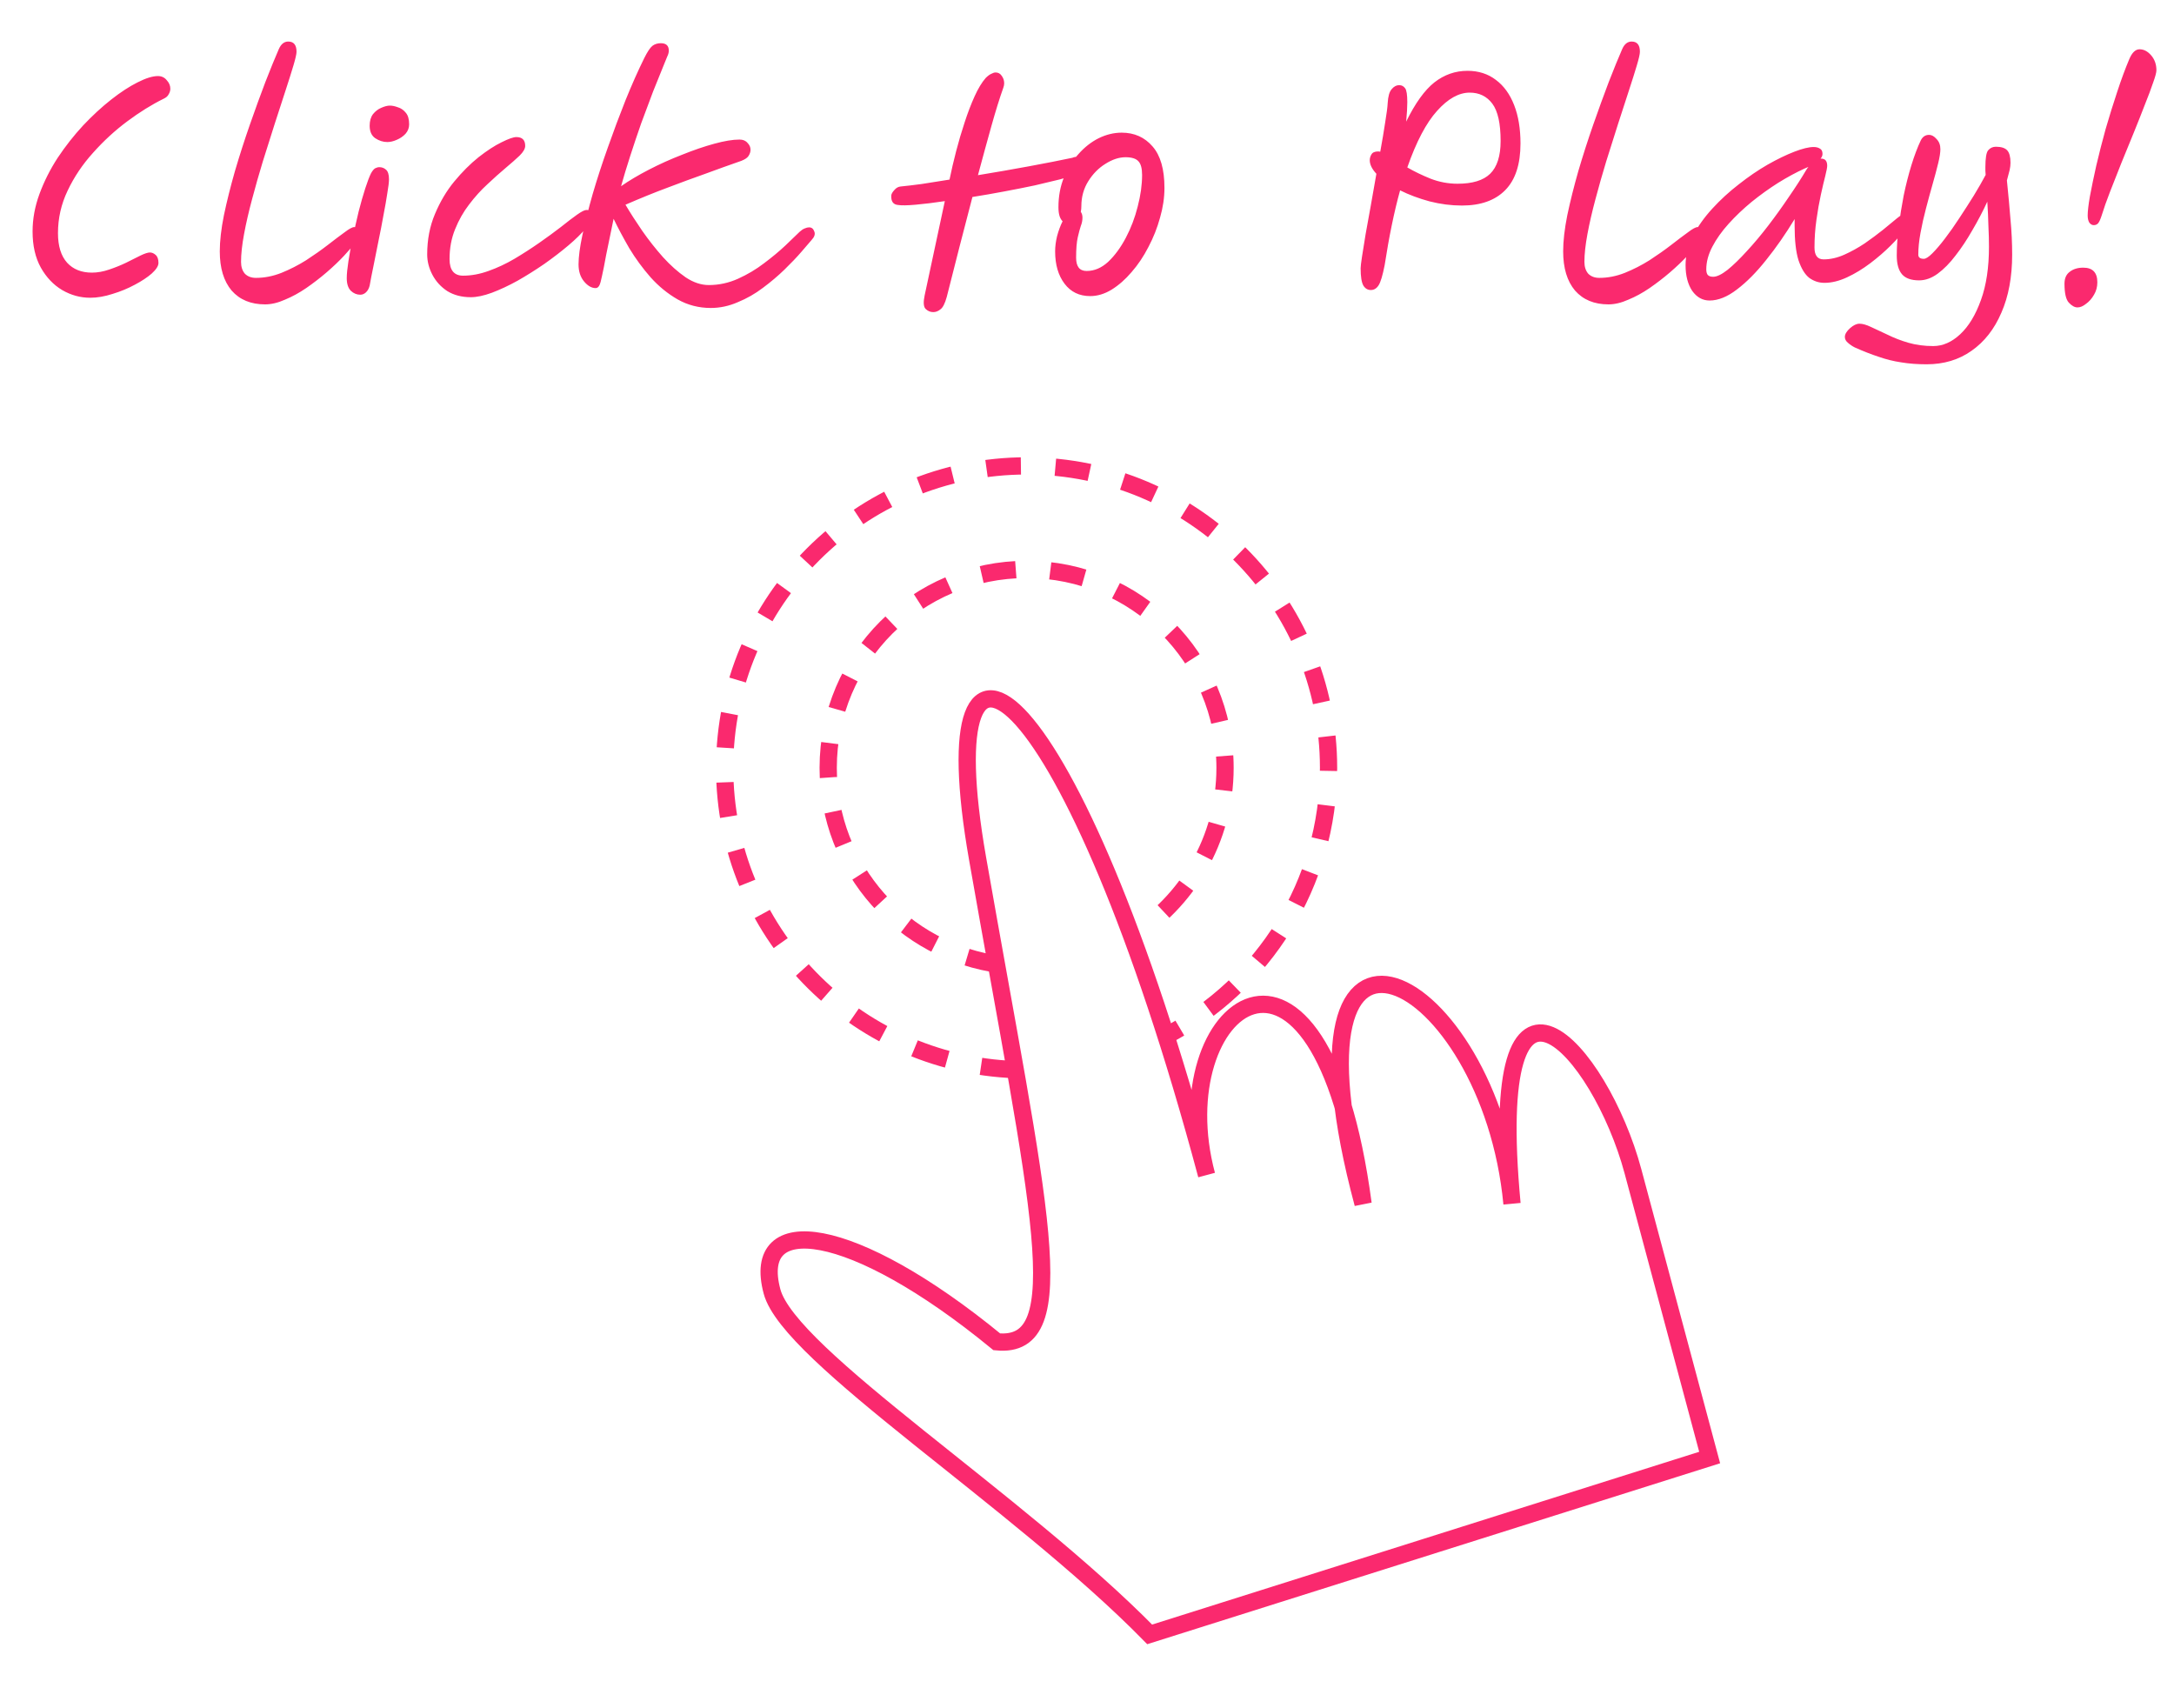
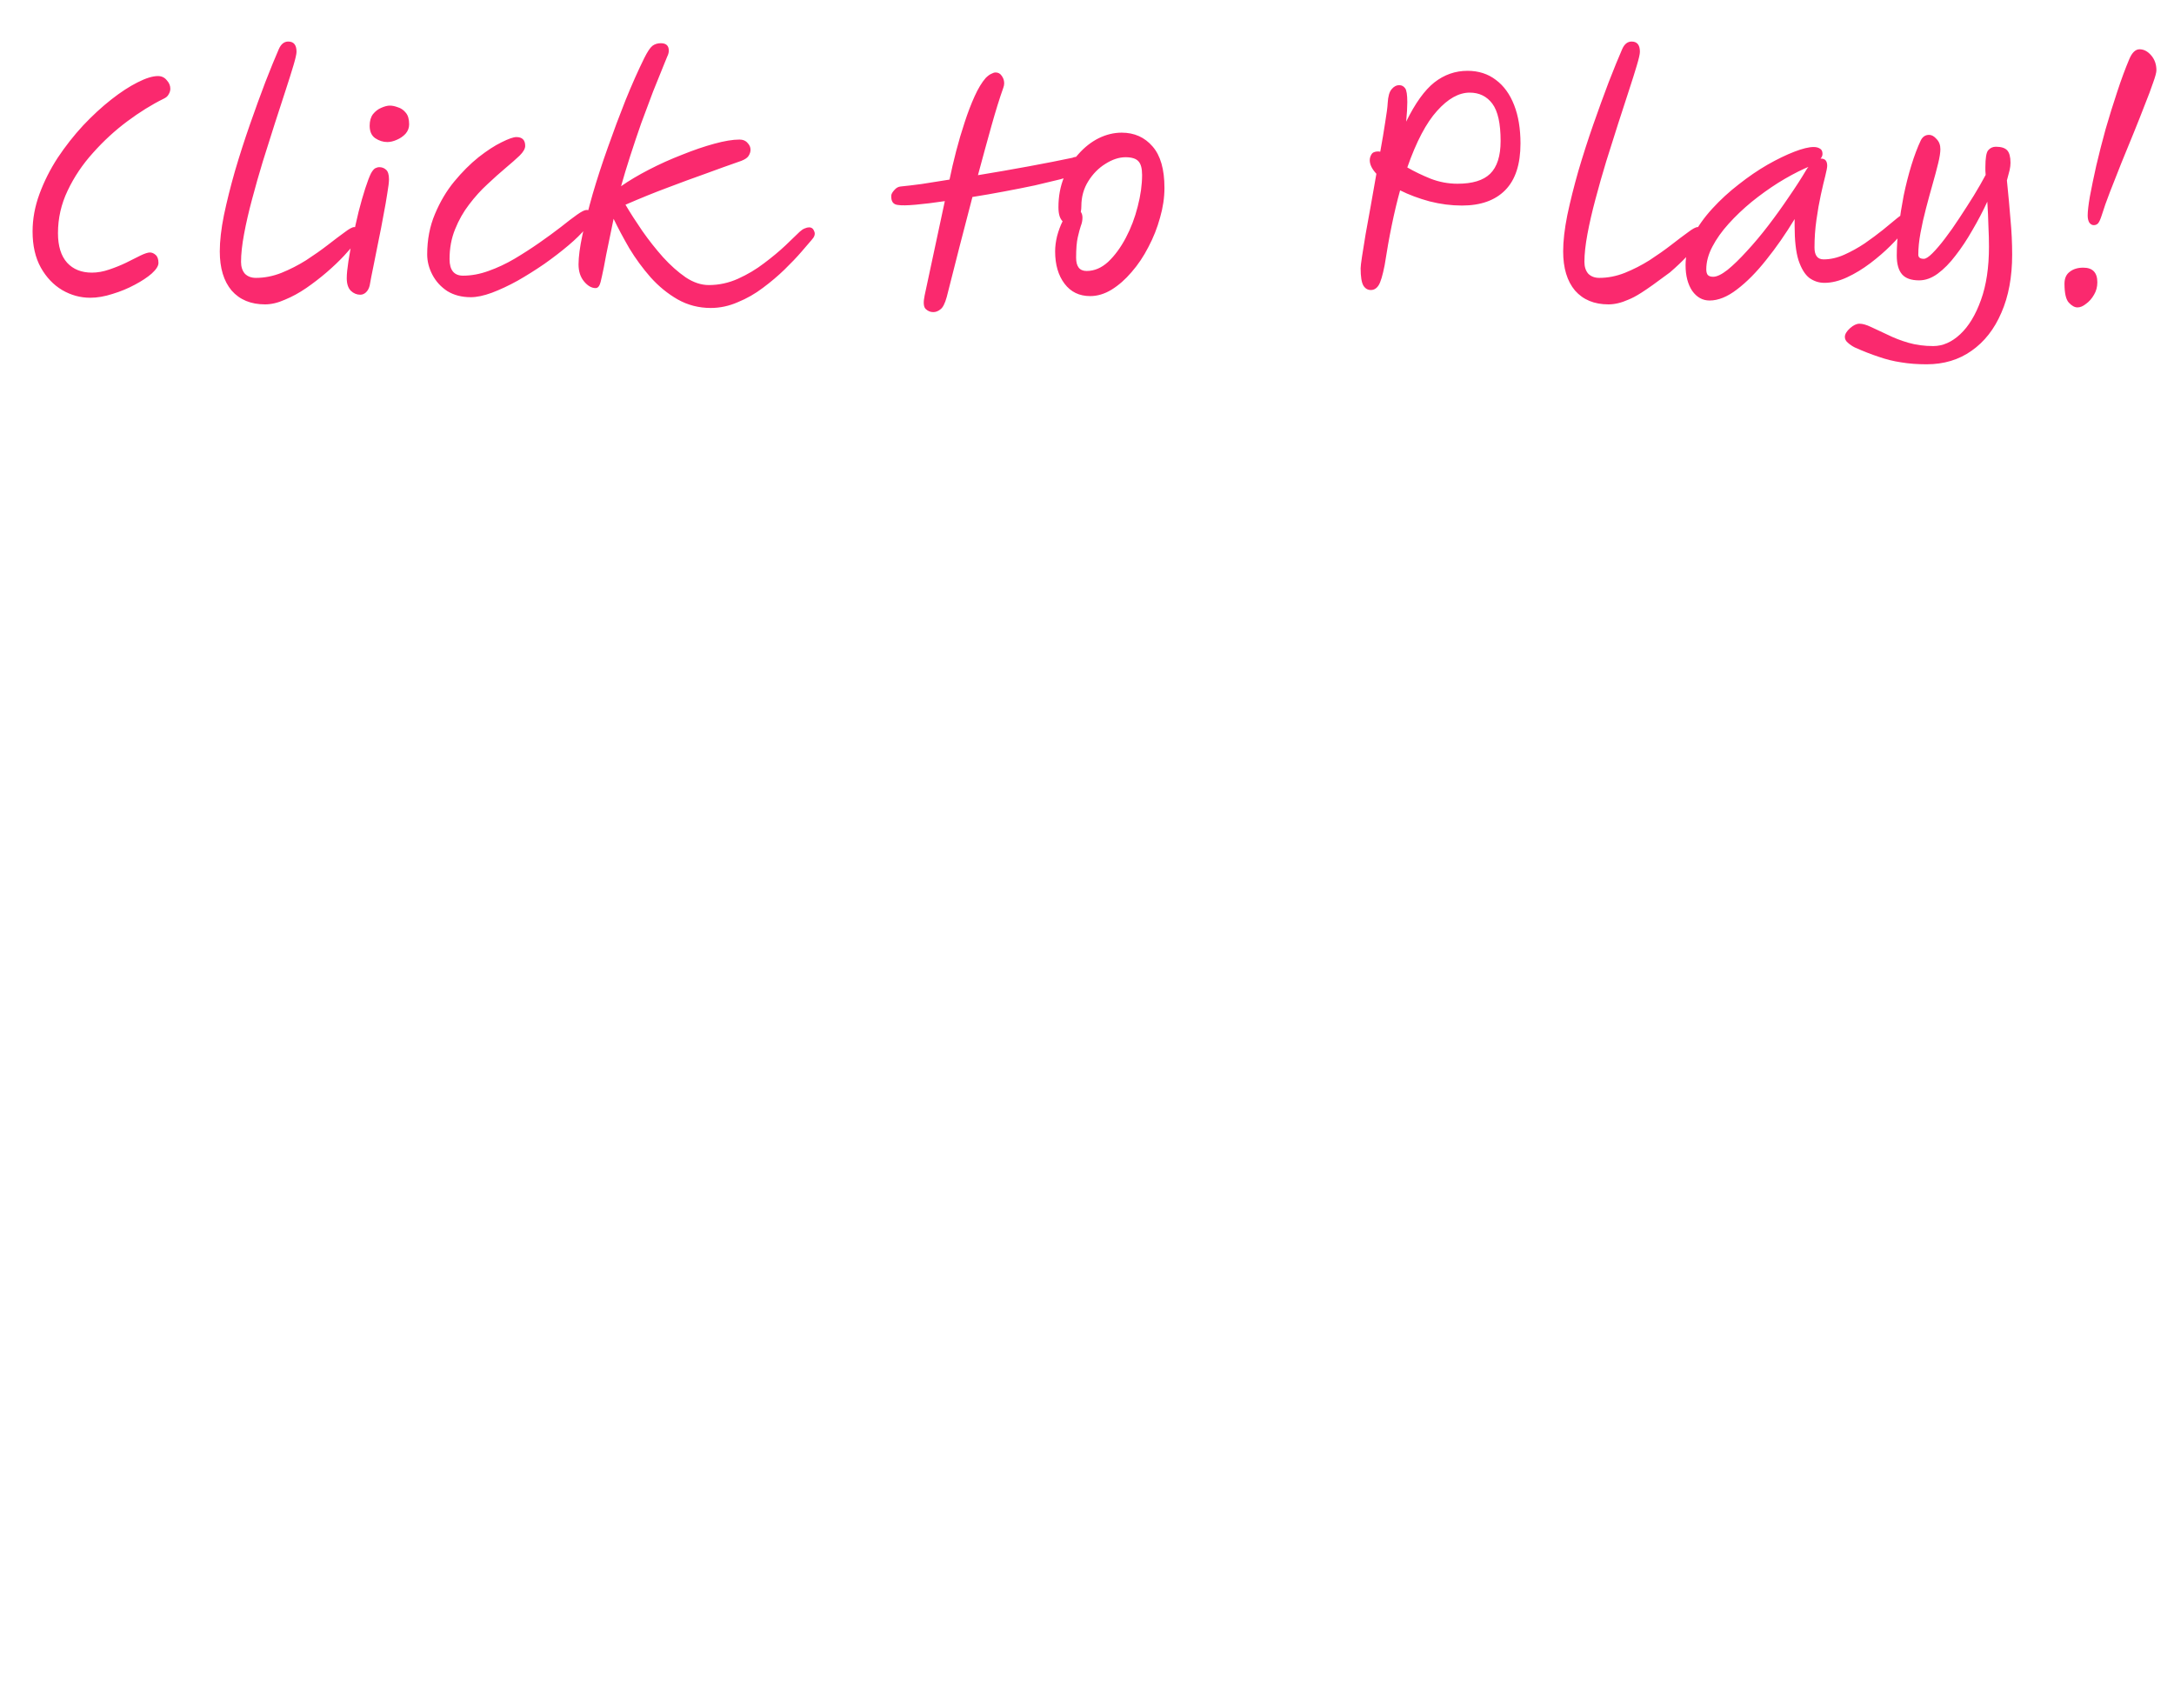
<svg xmlns="http://www.w3.org/2000/svg" width="126" height="99" viewBox="0 0 126 99" fill="none">
-   <path d="M58 55.903C52.358 55.168 48 50.343 48 44.5C48 38.149 53.149 33 59.5 33C65.851 33 71 38.149 71 44.5C71 48.653 68.799 52.291 65.5 54.313" stroke="#FA296E" stroke-dasharray="2 2" />
-   <path d="M58.846 61.988C49.484 61.644 42 53.946 42 44.5C42 34.835 49.835 27 59.5 27C69.165 27 77 34.835 77 44.5C77 51.23 73.201 57.072 67.632 60" stroke="#FA296E" stroke-dasharray="2 2" />
-   <path d="M8.688 14.632C8.805 14.632 8.917 14.68 9.024 14.776C9.131 14.872 9.184 15.027 9.184 15.24C9.184 15.411 9.056 15.613 8.8 15.848C8.544 16.072 8.213 16.291 7.808 16.504C7.413 16.717 6.987 16.893 6.528 17.032C6.069 17.181 5.637 17.256 5.232 17.256C4.656 17.256 4.112 17.107 3.6 16.808C3.099 16.509 2.688 16.077 2.368 15.512C2.048 14.936 1.888 14.237 1.888 13.416C1.888 12.691 2.021 11.965 2.288 11.24C2.555 10.515 2.907 9.816 3.344 9.144C3.792 8.472 4.283 7.848 4.816 7.272C5.36 6.696 5.904 6.195 6.448 5.768C6.992 5.341 7.499 5.011 7.968 4.776C8.448 4.531 8.843 4.408 9.152 4.408C9.365 4.408 9.536 4.488 9.664 4.648C9.803 4.797 9.872 4.963 9.872 5.144C9.872 5.251 9.84 5.357 9.776 5.464C9.723 5.571 9.627 5.656 9.488 5.72C8.795 6.061 8.091 6.499 7.376 7.032C6.661 7.565 6 8.173 5.392 8.856C4.784 9.528 4.293 10.259 3.92 11.048C3.547 11.827 3.36 12.648 3.36 13.512C3.36 14.259 3.536 14.829 3.888 15.224C4.24 15.608 4.72 15.8 5.328 15.8C5.648 15.8 5.979 15.741 6.32 15.624C6.672 15.507 7.003 15.373 7.312 15.224C7.632 15.064 7.909 14.925 8.144 14.808C8.389 14.691 8.571 14.632 8.688 14.632ZM15.362 17.64C14.541 17.64 13.895 17.373 13.426 16.84C12.967 16.296 12.738 15.539 12.738 14.568C12.738 13.971 12.818 13.272 12.978 12.472C13.149 11.661 13.362 10.808 13.618 9.912C13.885 9.005 14.173 8.109 14.482 7.224C14.791 6.339 15.09 5.517 15.378 4.76C15.677 3.992 15.938 3.352 16.162 2.84C16.29 2.552 16.471 2.408 16.706 2.408C17.026 2.408 17.186 2.605 17.186 3C17.186 3.128 17.127 3.389 17.01 3.784C16.893 4.179 16.738 4.669 16.546 5.256C16.354 5.832 16.146 6.472 15.922 7.176C15.698 7.88 15.469 8.605 15.234 9.352C15.01 10.088 14.802 10.819 14.61 11.544C14.418 12.259 14.263 12.931 14.146 13.56C14.029 14.189 13.97 14.728 13.97 15.176C13.97 15.464 14.045 15.693 14.194 15.864C14.354 16.024 14.567 16.104 14.834 16.104C15.325 16.104 15.815 16.008 16.306 15.816C16.807 15.613 17.287 15.368 17.746 15.08C18.205 14.781 18.621 14.488 18.994 14.2C19.378 13.901 19.703 13.656 19.97 13.464C20.237 13.261 20.423 13.16 20.53 13.16C20.765 13.16 20.882 13.288 20.882 13.544C20.882 13.629 20.797 13.789 20.626 14.024C20.455 14.248 20.226 14.515 19.938 14.824C19.65 15.133 19.314 15.453 18.93 15.784C18.557 16.104 18.162 16.408 17.746 16.696C17.341 16.973 16.93 17.197 16.514 17.368C16.109 17.549 15.725 17.64 15.362 17.64ZM20.881 17.08C20.678 17.08 20.497 17.005 20.337 16.856C20.177 16.696 20.097 16.451 20.097 16.12C20.097 15.885 20.129 15.56 20.193 15.144C20.257 14.717 20.342 14.253 20.449 13.752C20.555 13.251 20.668 12.755 20.785 12.264C20.913 11.763 21.041 11.315 21.169 10.92C21.297 10.525 21.409 10.232 21.505 10.04C21.59 9.891 21.67 9.795 21.745 9.752C21.83 9.709 21.91 9.688 21.985 9.688C22.134 9.688 22.262 9.736 22.369 9.832C22.486 9.928 22.545 10.115 22.545 10.392C22.545 10.552 22.513 10.819 22.449 11.192C22.395 11.555 22.321 11.981 22.225 12.472C22.14 12.952 22.044 13.448 21.937 13.96C21.841 14.461 21.745 14.941 21.649 15.4C21.553 15.859 21.478 16.243 21.425 16.552C21.382 16.723 21.308 16.856 21.201 16.952C21.105 17.037 20.998 17.08 20.881 17.08ZM22.449 8.232C22.203 8.232 21.969 8.157 21.745 8.008C21.532 7.859 21.425 7.619 21.425 7.288C21.425 7.011 21.489 6.787 21.617 6.616C21.756 6.445 21.916 6.323 22.097 6.248C22.289 6.163 22.454 6.12 22.593 6.12C22.732 6.12 22.886 6.152 23.057 6.216C23.238 6.269 23.393 6.376 23.521 6.536C23.649 6.685 23.713 6.909 23.713 7.208C23.713 7.411 23.643 7.592 23.505 7.752C23.366 7.901 23.195 8.019 22.993 8.104C22.801 8.189 22.619 8.232 22.449 8.232ZM27.287 17.224C26.765 17.224 26.311 17.107 25.927 16.872C25.554 16.627 25.266 16.312 25.063 15.928C24.861 15.544 24.759 15.149 24.759 14.744C24.759 13.891 24.909 13.112 25.207 12.408C25.506 11.693 25.879 11.064 26.327 10.52C26.786 9.965 27.255 9.496 27.735 9.112C28.226 8.728 28.669 8.44 29.063 8.248C29.469 8.045 29.757 7.944 29.927 7.944C30.269 7.944 30.439 8.115 30.439 8.456C30.439 8.616 30.333 8.803 30.119 9.016C29.906 9.219 29.634 9.459 29.303 9.736C28.973 10.013 28.621 10.328 28.247 10.68C27.874 11.021 27.522 11.411 27.191 11.848C26.861 12.275 26.589 12.755 26.375 13.288C26.162 13.811 26.055 14.387 26.055 15.016C26.055 15.656 26.317 15.976 26.839 15.976C27.319 15.976 27.81 15.885 28.311 15.704C28.823 15.523 29.325 15.288 29.815 15C30.317 14.701 30.797 14.392 31.255 14.072C31.714 13.752 32.13 13.448 32.503 13.16C32.877 12.861 33.191 12.621 33.447 12.44C33.703 12.259 33.885 12.168 33.991 12.168C34.205 12.168 34.311 12.285 34.311 12.52C34.311 12.701 34.189 12.941 33.943 13.24C33.698 13.539 33.367 13.864 32.951 14.216C32.535 14.568 32.071 14.925 31.559 15.288C31.047 15.64 30.53 15.965 30.007 16.264C29.485 16.552 28.983 16.787 28.503 16.968C28.034 17.139 27.629 17.224 27.287 17.224ZM41.195 17.848C40.501 17.848 39.861 17.683 39.275 17.352C38.699 17.021 38.176 16.595 37.707 16.072C37.248 15.549 36.837 14.989 36.475 14.392C36.123 13.784 35.819 13.213 35.563 12.68C35.381 13.544 35.237 14.243 35.131 14.776C35.035 15.309 34.955 15.715 34.891 15.992C34.837 16.269 34.784 16.456 34.731 16.552C34.677 16.648 34.608 16.696 34.523 16.696C34.288 16.696 34.064 16.568 33.851 16.312C33.637 16.056 33.531 15.725 33.531 15.32C33.531 14.893 33.605 14.328 33.755 13.624C33.904 12.909 34.101 12.12 34.347 11.256C34.603 10.381 34.896 9.48 35.227 8.552C35.557 7.613 35.899 6.701 36.251 5.816C36.613 4.92 36.976 4.104 37.339 3.368C37.52 3.005 37.675 2.771 37.803 2.664C37.941 2.557 38.107 2.504 38.299 2.504C38.608 2.504 38.763 2.648 38.763 2.936C38.763 3.043 38.731 3.16 38.667 3.288C38.613 3.416 38.555 3.56 38.491 3.72C38.299 4.189 38.085 4.717 37.851 5.304C37.627 5.891 37.397 6.504 37.163 7.144C36.939 7.784 36.725 8.419 36.523 9.048C36.32 9.677 36.144 10.259 35.995 10.792C36.453 10.472 36.992 10.152 37.611 9.832C38.229 9.512 38.869 9.224 39.531 8.968C40.192 8.701 40.816 8.488 41.403 8.328C41.989 8.168 42.475 8.088 42.859 8.088C43.061 8.088 43.216 8.152 43.323 8.28C43.44 8.397 43.499 8.531 43.499 8.68C43.499 8.797 43.461 8.915 43.387 9.032C43.323 9.139 43.184 9.235 42.971 9.32C42.267 9.565 41.568 9.816 40.875 10.072C40.181 10.317 39.456 10.584 38.699 10.872C37.952 11.149 37.136 11.48 36.251 11.864C36.528 12.333 36.853 12.84 37.227 13.384C37.6 13.917 38 14.424 38.427 14.904C38.853 15.373 39.291 15.763 39.739 16.072C40.187 16.371 40.635 16.52 41.083 16.52C41.669 16.52 42.235 16.397 42.779 16.152C43.323 15.907 43.824 15.608 44.283 15.256C44.752 14.904 45.163 14.563 45.515 14.232C45.867 13.891 46.144 13.624 46.347 13.432C46.453 13.336 46.549 13.272 46.635 13.24C46.731 13.197 46.816 13.176 46.891 13.176C47.04 13.176 47.141 13.256 47.195 13.416C47.259 13.565 47.205 13.731 47.035 13.912C46.907 14.061 46.709 14.291 46.443 14.6C46.176 14.909 45.851 15.251 45.467 15.624C45.093 15.987 44.677 16.339 44.219 16.68C43.771 17.021 43.285 17.299 42.763 17.512C42.251 17.736 41.728 17.848 41.195 17.848ZM52.056 11.88C51.768 11.859 51.635 11.672 51.656 11.32C51.667 11.235 51.725 11.133 51.832 11.016C51.939 10.888 52.062 10.819 52.2 10.808C52.531 10.776 52.936 10.728 53.416 10.664C53.907 10.589 54.446 10.504 55.032 10.408C55.139 9.885 55.267 9.336 55.416 8.76C55.566 8.184 55.731 7.624 55.912 7.08C56.093 6.525 56.285 6.024 56.488 5.576C56.691 5.128 56.904 4.776 57.128 4.52C57.245 4.403 57.352 4.323 57.448 4.28C57.544 4.227 57.63 4.2 57.704 4.2C57.853 4.2 57.971 4.264 58.056 4.392C58.152 4.52 58.2 4.664 58.2 4.824C58.2 4.909 58.184 4.995 58.152 5.08C57.939 5.677 57.709 6.413 57.464 7.288C57.219 8.163 56.958 9.117 56.68 10.152C57.661 9.992 58.643 9.821 59.624 9.64C60.605 9.459 61.448 9.293 62.152 9.144C62.355 9.059 62.51 9.075 62.616 9.192C62.733 9.309 62.792 9.427 62.792 9.544C62.792 9.693 62.749 9.805 62.664 9.88C62.59 9.955 62.51 10.019 62.424 10.072L62.408 10.088C62.195 10.173 61.875 10.275 61.448 10.392C61.022 10.499 60.531 10.616 59.976 10.744C59.422 10.861 58.83 10.979 58.2 11.096C57.581 11.213 56.968 11.32 56.36 11.416C56.115 12.355 55.864 13.32 55.608 14.312C55.363 15.293 55.117 16.259 54.872 17.208C54.766 17.592 54.643 17.832 54.504 17.928C54.376 18.035 54.237 18.088 54.088 18.088C53.917 18.088 53.768 18.024 53.64 17.896C53.523 17.768 53.507 17.507 53.592 17.112L54.76 11.656C54.12 11.752 53.555 11.821 53.064 11.864C52.584 11.907 52.248 11.912 52.056 11.88ZM63.185 17.16C62.555 17.16 62.059 16.92 61.697 16.44C61.334 15.96 61.153 15.336 61.153 14.568C61.153 14.291 61.19 13.997 61.265 13.688C61.35 13.368 61.457 13.08 61.585 12.824C61.51 12.749 61.451 12.648 61.409 12.52C61.366 12.381 61.345 12.211 61.345 12.008C61.345 11.379 61.451 10.803 61.665 10.28C61.878 9.757 62.161 9.304 62.513 8.92C62.865 8.525 63.254 8.221 63.681 8.008C64.118 7.795 64.561 7.688 65.009 7.688C65.745 7.688 66.342 7.955 66.801 8.488C67.259 9.011 67.489 9.811 67.489 10.888C67.489 11.453 67.403 12.029 67.233 12.616C67.073 13.203 66.849 13.768 66.561 14.312C66.283 14.856 65.958 15.341 65.585 15.768C65.222 16.195 64.833 16.536 64.417 16.792C64.011 17.037 63.601 17.16 63.185 17.16ZM62.641 12.28C62.705 12.365 62.737 12.477 62.737 12.616C62.737 12.776 62.705 12.936 62.641 13.096C62.587 13.256 62.529 13.475 62.465 13.752C62.401 14.029 62.369 14.424 62.369 14.936C62.369 15.448 62.571 15.704 62.977 15.704C63.425 15.704 63.841 15.528 64.225 15.176C64.609 14.813 64.95 14.349 65.249 13.784C65.547 13.219 65.777 12.616 65.937 11.976C66.107 11.325 66.193 10.712 66.193 10.136C66.193 9.763 66.123 9.501 65.985 9.352C65.846 9.192 65.595 9.112 65.233 9.112C64.859 9.112 64.47 9.24 64.065 9.496C63.67 9.741 63.339 10.077 63.073 10.504C62.806 10.931 62.673 11.411 62.673 11.944C62.673 12.061 62.662 12.173 62.641 12.28ZM84.731 11.912C84.113 11.912 83.489 11.832 82.859 11.672C82.23 11.501 81.659 11.288 81.147 11.032C80.977 11.64 80.817 12.307 80.668 13.032C80.518 13.757 80.379 14.536 80.251 15.368C80.134 15.965 80.017 16.355 79.9 16.536C79.782 16.717 79.633 16.808 79.451 16.808C79.27 16.808 79.126 16.723 79.019 16.552C78.913 16.371 78.859 16.035 78.859 15.544C78.859 15.448 78.886 15.224 78.939 14.872C78.993 14.52 79.062 14.088 79.147 13.576C79.243 13.053 79.345 12.493 79.451 11.896C79.558 11.288 79.665 10.68 79.772 10.072C79.516 9.795 79.388 9.533 79.388 9.288C79.388 9.171 79.419 9.059 79.484 8.952C79.547 8.835 79.681 8.776 79.883 8.776C79.915 8.776 79.953 8.781 79.996 8.792C80.113 8.152 80.209 7.581 80.284 7.08C80.369 6.568 80.417 6.2 80.427 5.976C80.449 5.592 80.523 5.325 80.651 5.176C80.779 5.016 80.929 4.936 81.1 4.936C81.238 4.936 81.35 4.995 81.436 5.112C81.521 5.219 81.564 5.491 81.564 5.928C81.564 6.205 81.542 6.579 81.499 7.048C82.022 5.981 82.566 5.224 83.132 4.776C83.707 4.328 84.347 4.104 85.052 4.104C85.692 4.104 86.241 4.28 86.7 4.632C87.158 4.973 87.51 5.459 87.755 6.088C88.001 6.717 88.124 7.459 88.124 8.312C88.124 9.517 87.83 10.419 87.243 11.016C86.657 11.613 85.82 11.912 84.731 11.912ZM81.564 9.704C81.969 9.939 82.422 10.157 82.924 10.36C83.425 10.552 83.942 10.648 84.475 10.648C85.34 10.648 85.969 10.456 86.364 10.072C86.769 9.677 86.972 9.043 86.972 8.168C86.972 7.155 86.811 6.435 86.492 6.008C86.171 5.581 85.734 5.368 85.18 5.368C84.55 5.368 83.921 5.72 83.291 6.424C82.662 7.117 82.086 8.211 81.564 9.704ZM93.221 17.64C92.4 17.64 91.755 17.373 91.285 16.84C90.827 16.296 90.597 15.539 90.597 14.568C90.597 13.971 90.677 13.272 90.837 12.472C91.008 11.661 91.221 10.808 91.477 9.912C91.744 9.005 92.032 8.109 92.341 7.224C92.651 6.339 92.949 5.517 93.237 4.76C93.536 3.992 93.797 3.352 94.021 2.84C94.149 2.552 94.331 2.408 94.565 2.408C94.885 2.408 95.045 2.605 95.045 3C95.045 3.128 94.987 3.389 94.869 3.784C94.752 4.179 94.597 4.669 94.405 5.256C94.213 5.832 94.005 6.472 93.781 7.176C93.557 7.88 93.328 8.605 93.093 9.352C92.869 10.088 92.661 10.819 92.469 11.544C92.277 12.259 92.123 12.931 92.005 13.56C91.888 14.189 91.829 14.728 91.829 15.176C91.829 15.464 91.904 15.693 92.053 15.864C92.213 16.024 92.427 16.104 92.693 16.104C93.184 16.104 93.675 16.008 94.165 15.816C94.667 15.613 95.147 15.368 95.605 15.08C96.064 14.781 96.48 14.488 96.853 14.2C97.237 13.901 97.563 13.656 97.829 13.464C98.096 13.261 98.283 13.16 98.389 13.16C98.624 13.16 98.741 13.288 98.741 13.544C98.741 13.629 98.656 13.789 98.485 14.024C98.315 14.248 98.085 14.515 97.797 14.824C97.509 15.133 97.173 15.453 96.789 15.784C96.416 16.104 96.021 16.408 95.605 16.696C95.2 16.973 94.789 17.197 94.373 17.368C93.968 17.549 93.584 17.64 93.221 17.64ZM99.084 17.416C98.678 17.416 98.342 17.229 98.076 16.856C97.82 16.472 97.692 15.976 97.692 15.368C97.692 14.803 97.83 14.243 98.108 13.688C98.396 13.133 98.774 12.6 99.244 12.088C99.713 11.576 100.225 11.107 100.78 10.68C101.334 10.243 101.889 9.864 102.444 9.544C103.009 9.224 103.526 8.973 103.996 8.792C104.465 8.611 104.838 8.52 105.116 8.52C105.265 8.52 105.388 8.552 105.484 8.616C105.58 8.669 105.628 8.771 105.628 8.92C105.628 9.016 105.59 9.107 105.516 9.192C105.526 9.192 105.537 9.192 105.548 9.192C105.782 9.192 105.9 9.331 105.9 9.608C105.9 9.704 105.862 9.901 105.788 10.2C105.713 10.488 105.628 10.851 105.532 11.288C105.436 11.725 105.35 12.211 105.276 12.744C105.201 13.267 105.164 13.8 105.164 14.344C105.164 14.803 105.34 15.032 105.692 15.032C106.086 15.032 106.486 14.941 106.892 14.76C107.297 14.579 107.692 14.36 108.076 14.104C108.46 13.837 108.812 13.576 109.132 13.32C109.452 13.053 109.724 12.829 109.948 12.648C110.172 12.467 110.332 12.376 110.428 12.376C110.513 12.376 110.588 12.403 110.652 12.456C110.716 12.509 110.748 12.595 110.748 12.712C110.748 12.819 110.641 13.011 110.428 13.288C110.214 13.565 109.932 13.88 109.58 14.232C109.228 14.584 108.833 14.925 108.396 15.256C107.958 15.587 107.51 15.859 107.052 16.072C106.593 16.285 106.156 16.392 105.74 16.392C105.42 16.392 105.126 16.296 104.86 16.104C104.604 15.901 104.396 15.56 104.236 15.08C104.086 14.6 104.012 13.939 104.012 13.096V12.696C103.489 13.56 102.94 14.349 102.364 15.064C101.798 15.779 101.233 16.349 100.668 16.776C100.113 17.203 99.585 17.416 99.084 17.416ZM104.812 9.672C104.758 9.693 104.684 9.725 104.588 9.768C104.097 9.992 103.585 10.269 103.052 10.6C102.529 10.931 102.017 11.299 101.516 11.704C101.025 12.109 100.582 12.531 100.188 12.968C99.793 13.405 99.478 13.848 99.244 14.296C99.009 14.744 98.892 15.181 98.892 15.608C98.892 15.747 98.918 15.853 98.972 15.928C99.036 16.003 99.142 16.04 99.292 16.04C99.505 16.04 99.782 15.907 100.124 15.64C100.465 15.363 100.838 15 101.244 14.552C101.66 14.104 102.076 13.608 102.492 13.064C102.908 12.52 103.302 11.971 103.676 11.416C104.06 10.861 104.39 10.349 104.668 9.88C104.71 9.805 104.758 9.736 104.812 9.672ZM111.66 21.112C111.127 21.112 110.636 21.075 110.188 21C109.751 20.936 109.319 20.829 108.892 20.68C108.466 20.541 108.002 20.36 107.5 20.136C107.351 20.061 107.218 19.971 107.1 19.864C106.983 19.768 106.924 19.656 106.924 19.528C106.924 19.368 107.026 19.197 107.228 19.016C107.42 18.845 107.602 18.76 107.772 18.76C107.954 18.76 108.178 18.824 108.444 18.952C108.722 19.08 109.042 19.229 109.404 19.4C109.767 19.581 110.167 19.736 110.604 19.864C111.052 19.992 111.532 20.056 112.044 20.056C112.599 20.056 113.122 19.827 113.612 19.368C114.103 18.909 114.503 18.248 114.812 17.384C115.122 16.531 115.276 15.501 115.276 14.296C115.276 13.933 115.266 13.533 115.244 13.096C115.234 12.648 115.212 12.179 115.18 11.688C114.924 12.243 114.636 12.792 114.316 13.336C114.007 13.88 113.682 14.371 113.34 14.808C113.01 15.245 112.663 15.597 112.3 15.864C111.948 16.12 111.591 16.248 111.228 16.248C110.77 16.248 110.439 16.131 110.236 15.896C110.034 15.661 109.932 15.299 109.932 14.808C109.932 14.296 109.97 13.741 110.044 13.144C110.119 12.547 110.215 11.944 110.332 11.336C110.46 10.717 110.61 10.131 110.78 9.576C110.951 9.021 111.132 8.541 111.324 8.136C111.431 7.923 111.591 7.816 111.804 7.816C111.954 7.816 112.098 7.896 112.236 8.056C112.386 8.205 112.46 8.403 112.46 8.648C112.46 8.84 112.418 9.112 112.332 9.464C112.247 9.816 112.14 10.216 112.012 10.664C111.884 11.112 111.756 11.581 111.628 12.072C111.5 12.552 111.394 13.027 111.308 13.496C111.223 13.955 111.18 14.376 111.18 14.76C111.18 14.92 111.287 15 111.5 15C111.618 15 111.783 14.893 111.996 14.68C112.22 14.456 112.466 14.168 112.732 13.816C113.01 13.453 113.287 13.059 113.564 12.632C113.852 12.195 114.13 11.763 114.396 11.336C114.663 10.899 114.892 10.499 115.084 10.136C115.074 10.051 115.068 9.971 115.068 9.896C115.068 9.821 115.068 9.752 115.068 9.688C115.068 9.165 115.122 8.84 115.228 8.712C115.346 8.573 115.495 8.504 115.676 8.504C115.986 8.504 116.204 8.573 116.332 8.712C116.46 8.851 116.524 9.091 116.524 9.432C116.524 9.56 116.508 9.699 116.476 9.848C116.444 9.987 116.391 10.189 116.316 10.456C116.402 11.299 116.471 12.056 116.524 12.728C116.588 13.4 116.62 14.077 116.62 14.76C116.62 16.051 116.412 17.171 115.996 18.12C115.591 19.069 115.015 19.805 114.268 20.328C113.532 20.851 112.663 21.112 111.66 21.112ZM121.349 13.048C121.253 13.048 121.167 13 121.093 12.904C121.029 12.797 120.997 12.659 120.997 12.488C120.997 12.253 121.039 11.885 121.125 11.384C121.221 10.872 121.343 10.28 121.493 9.608C121.653 8.925 121.834 8.216 122.037 7.48C122.25 6.744 122.474 6.024 122.709 5.32C122.943 4.605 123.178 3.971 123.413 3.416C123.573 3.043 123.77 2.856 124.005 2.856C124.25 2.856 124.474 2.973 124.677 3.208C124.879 3.443 124.981 3.731 124.981 4.072C124.981 4.2 124.917 4.44 124.789 4.792C124.671 5.144 124.511 5.571 124.309 6.072C124.117 6.573 123.903 7.112 123.669 7.688C123.434 8.264 123.194 8.851 122.949 9.448C122.714 10.035 122.495 10.589 122.293 11.112C122.09 11.635 121.93 12.088 121.813 12.472C121.738 12.707 121.669 12.861 121.605 12.936C121.541 13.011 121.455 13.048 121.349 13.048ZM120.405 17.816C120.245 17.816 120.079 17.725 119.909 17.544C119.738 17.363 119.653 16.995 119.653 16.44C119.653 16.131 119.754 15.901 119.957 15.752C120.159 15.592 120.421 15.512 120.741 15.512C121.285 15.512 121.557 15.795 121.557 16.36C121.557 16.627 121.493 16.867 121.365 17.08C121.237 17.304 121.082 17.48 120.901 17.608C120.73 17.747 120.565 17.816 120.405 17.816Z" fill="#FA296E" />
-   <path d="M66.634 94.719C58.981 86.928 45.748 78.59 44.745 74.847C43.492 70.17 49.375 70.874 57.772 77.763C62.344 78.209 60.196 69.907 56.66 49.769C53.71 32.96 62.131 38.986 69.932 68.099C67.308 58.304 76.532 51.205 79 69.762C73.609 49.643 86.364 56.303 87.632 69.762C86.078 53.274 92.75 60.816 94.643 67.883C97.15 77.239 97.788 79.619 99.088 84.47L66.634 94.719Z" stroke="#FA296E" />
+   <path d="M8.688 14.632C8.805 14.632 8.917 14.68 9.024 14.776C9.131 14.872 9.184 15.027 9.184 15.24C9.184 15.411 9.056 15.613 8.8 15.848C8.544 16.072 8.213 16.291 7.808 16.504C7.413 16.717 6.987 16.893 6.528 17.032C6.069 17.181 5.637 17.256 5.232 17.256C4.656 17.256 4.112 17.107 3.6 16.808C3.099 16.509 2.688 16.077 2.368 15.512C2.048 14.936 1.888 14.237 1.888 13.416C1.888 12.691 2.021 11.965 2.288 11.24C2.555 10.515 2.907 9.816 3.344 9.144C3.792 8.472 4.283 7.848 4.816 7.272C5.36 6.696 5.904 6.195 6.448 5.768C6.992 5.341 7.499 5.011 7.968 4.776C8.448 4.531 8.843 4.408 9.152 4.408C9.365 4.408 9.536 4.488 9.664 4.648C9.803 4.797 9.872 4.963 9.872 5.144C9.872 5.251 9.84 5.357 9.776 5.464C9.723 5.571 9.627 5.656 9.488 5.72C8.795 6.061 8.091 6.499 7.376 7.032C6.661 7.565 6 8.173 5.392 8.856C4.784 9.528 4.293 10.259 3.92 11.048C3.547 11.827 3.36 12.648 3.36 13.512C3.36 14.259 3.536 14.829 3.888 15.224C4.24 15.608 4.72 15.8 5.328 15.8C5.648 15.8 5.979 15.741 6.32 15.624C6.672 15.507 7.003 15.373 7.312 15.224C7.632 15.064 7.909 14.925 8.144 14.808C8.389 14.691 8.571 14.632 8.688 14.632ZM15.362 17.64C14.541 17.64 13.895 17.373 13.426 16.84C12.967 16.296 12.738 15.539 12.738 14.568C12.738 13.971 12.818 13.272 12.978 12.472C13.149 11.661 13.362 10.808 13.618 9.912C13.885 9.005 14.173 8.109 14.482 7.224C14.791 6.339 15.09 5.517 15.378 4.76C15.677 3.992 15.938 3.352 16.162 2.84C16.29 2.552 16.471 2.408 16.706 2.408C17.026 2.408 17.186 2.605 17.186 3C17.186 3.128 17.127 3.389 17.01 3.784C16.893 4.179 16.738 4.669 16.546 5.256C16.354 5.832 16.146 6.472 15.922 7.176C15.698 7.88 15.469 8.605 15.234 9.352C15.01 10.088 14.802 10.819 14.61 11.544C14.418 12.259 14.263 12.931 14.146 13.56C14.029 14.189 13.97 14.728 13.97 15.176C13.97 15.464 14.045 15.693 14.194 15.864C14.354 16.024 14.567 16.104 14.834 16.104C15.325 16.104 15.815 16.008 16.306 15.816C16.807 15.613 17.287 15.368 17.746 15.08C18.205 14.781 18.621 14.488 18.994 14.2C19.378 13.901 19.703 13.656 19.97 13.464C20.237 13.261 20.423 13.16 20.53 13.16C20.765 13.16 20.882 13.288 20.882 13.544C20.882 13.629 20.797 13.789 20.626 14.024C20.455 14.248 20.226 14.515 19.938 14.824C19.65 15.133 19.314 15.453 18.93 15.784C18.557 16.104 18.162 16.408 17.746 16.696C17.341 16.973 16.93 17.197 16.514 17.368C16.109 17.549 15.725 17.64 15.362 17.64ZM20.881 17.08C20.678 17.08 20.497 17.005 20.337 16.856C20.177 16.696 20.097 16.451 20.097 16.12C20.097 15.885 20.129 15.56 20.193 15.144C20.257 14.717 20.342 14.253 20.449 13.752C20.555 13.251 20.668 12.755 20.785 12.264C20.913 11.763 21.041 11.315 21.169 10.92C21.297 10.525 21.409 10.232 21.505 10.04C21.59 9.891 21.67 9.795 21.745 9.752C21.83 9.709 21.91 9.688 21.985 9.688C22.134 9.688 22.262 9.736 22.369 9.832C22.486 9.928 22.545 10.115 22.545 10.392C22.545 10.552 22.513 10.819 22.449 11.192C22.395 11.555 22.321 11.981 22.225 12.472C22.14 12.952 22.044 13.448 21.937 13.96C21.841 14.461 21.745 14.941 21.649 15.4C21.553 15.859 21.478 16.243 21.425 16.552C21.382 16.723 21.308 16.856 21.201 16.952C21.105 17.037 20.998 17.08 20.881 17.08ZM22.449 8.232C22.203 8.232 21.969 8.157 21.745 8.008C21.532 7.859 21.425 7.619 21.425 7.288C21.425 7.011 21.489 6.787 21.617 6.616C21.756 6.445 21.916 6.323 22.097 6.248C22.289 6.163 22.454 6.12 22.593 6.12C22.732 6.12 22.886 6.152 23.057 6.216C23.238 6.269 23.393 6.376 23.521 6.536C23.649 6.685 23.713 6.909 23.713 7.208C23.713 7.411 23.643 7.592 23.505 7.752C23.366 7.901 23.195 8.019 22.993 8.104C22.801 8.189 22.619 8.232 22.449 8.232ZM27.287 17.224C26.765 17.224 26.311 17.107 25.927 16.872C25.554 16.627 25.266 16.312 25.063 15.928C24.861 15.544 24.759 15.149 24.759 14.744C24.759 13.891 24.909 13.112 25.207 12.408C25.506 11.693 25.879 11.064 26.327 10.52C26.786 9.965 27.255 9.496 27.735 9.112C28.226 8.728 28.669 8.44 29.063 8.248C29.469 8.045 29.757 7.944 29.927 7.944C30.269 7.944 30.439 8.115 30.439 8.456C30.439 8.616 30.333 8.803 30.119 9.016C29.906 9.219 29.634 9.459 29.303 9.736C28.973 10.013 28.621 10.328 28.247 10.68C27.874 11.021 27.522 11.411 27.191 11.848C26.861 12.275 26.589 12.755 26.375 13.288C26.162 13.811 26.055 14.387 26.055 15.016C26.055 15.656 26.317 15.976 26.839 15.976C27.319 15.976 27.81 15.885 28.311 15.704C28.823 15.523 29.325 15.288 29.815 15C30.317 14.701 30.797 14.392 31.255 14.072C31.714 13.752 32.13 13.448 32.503 13.16C32.877 12.861 33.191 12.621 33.447 12.44C33.703 12.259 33.885 12.168 33.991 12.168C34.205 12.168 34.311 12.285 34.311 12.52C34.311 12.701 34.189 12.941 33.943 13.24C33.698 13.539 33.367 13.864 32.951 14.216C32.535 14.568 32.071 14.925 31.559 15.288C31.047 15.64 30.53 15.965 30.007 16.264C29.485 16.552 28.983 16.787 28.503 16.968C28.034 17.139 27.629 17.224 27.287 17.224ZM41.195 17.848C40.501 17.848 39.861 17.683 39.275 17.352C38.699 17.021 38.176 16.595 37.707 16.072C37.248 15.549 36.837 14.989 36.475 14.392C36.123 13.784 35.819 13.213 35.563 12.68C35.381 13.544 35.237 14.243 35.131 14.776C35.035 15.309 34.955 15.715 34.891 15.992C34.837 16.269 34.784 16.456 34.731 16.552C34.677 16.648 34.608 16.696 34.523 16.696C34.288 16.696 34.064 16.568 33.851 16.312C33.637 16.056 33.531 15.725 33.531 15.32C33.531 14.893 33.605 14.328 33.755 13.624C33.904 12.909 34.101 12.12 34.347 11.256C34.603 10.381 34.896 9.48 35.227 8.552C35.557 7.613 35.899 6.701 36.251 5.816C36.613 4.92 36.976 4.104 37.339 3.368C37.52 3.005 37.675 2.771 37.803 2.664C37.941 2.557 38.107 2.504 38.299 2.504C38.608 2.504 38.763 2.648 38.763 2.936C38.763 3.043 38.731 3.16 38.667 3.288C38.613 3.416 38.555 3.56 38.491 3.72C38.299 4.189 38.085 4.717 37.851 5.304C37.627 5.891 37.397 6.504 37.163 7.144C36.939 7.784 36.725 8.419 36.523 9.048C36.32 9.677 36.144 10.259 35.995 10.792C36.453 10.472 36.992 10.152 37.611 9.832C38.229 9.512 38.869 9.224 39.531 8.968C40.192 8.701 40.816 8.488 41.403 8.328C41.989 8.168 42.475 8.088 42.859 8.088C43.061 8.088 43.216 8.152 43.323 8.28C43.44 8.397 43.499 8.531 43.499 8.68C43.499 8.797 43.461 8.915 43.387 9.032C43.323 9.139 43.184 9.235 42.971 9.32C42.267 9.565 41.568 9.816 40.875 10.072C40.181 10.317 39.456 10.584 38.699 10.872C37.952 11.149 37.136 11.48 36.251 11.864C36.528 12.333 36.853 12.84 37.227 13.384C37.6 13.917 38 14.424 38.427 14.904C38.853 15.373 39.291 15.763 39.739 16.072C40.187 16.371 40.635 16.52 41.083 16.52C41.669 16.52 42.235 16.397 42.779 16.152C43.323 15.907 43.824 15.608 44.283 15.256C44.752 14.904 45.163 14.563 45.515 14.232C45.867 13.891 46.144 13.624 46.347 13.432C46.453 13.336 46.549 13.272 46.635 13.24C46.731 13.197 46.816 13.176 46.891 13.176C47.04 13.176 47.141 13.256 47.195 13.416C47.259 13.565 47.205 13.731 47.035 13.912C46.907 14.061 46.709 14.291 46.443 14.6C46.176 14.909 45.851 15.251 45.467 15.624C45.093 15.987 44.677 16.339 44.219 16.68C43.771 17.021 43.285 17.299 42.763 17.512C42.251 17.736 41.728 17.848 41.195 17.848ZM52.056 11.88C51.768 11.859 51.635 11.672 51.656 11.32C51.667 11.235 51.725 11.133 51.832 11.016C51.939 10.888 52.062 10.819 52.2 10.808C52.531 10.776 52.936 10.728 53.416 10.664C53.907 10.589 54.446 10.504 55.032 10.408C55.139 9.885 55.267 9.336 55.416 8.76C55.566 8.184 55.731 7.624 55.912 7.08C56.093 6.525 56.285 6.024 56.488 5.576C56.691 5.128 56.904 4.776 57.128 4.52C57.245 4.403 57.352 4.323 57.448 4.28C57.544 4.227 57.63 4.2 57.704 4.2C57.853 4.2 57.971 4.264 58.056 4.392C58.152 4.52 58.2 4.664 58.2 4.824C58.2 4.909 58.184 4.995 58.152 5.08C57.939 5.677 57.709 6.413 57.464 7.288C57.219 8.163 56.958 9.117 56.68 10.152C57.661 9.992 58.643 9.821 59.624 9.64C60.605 9.459 61.448 9.293 62.152 9.144C62.355 9.059 62.51 9.075 62.616 9.192C62.733 9.309 62.792 9.427 62.792 9.544C62.792 9.693 62.749 9.805 62.664 9.88C62.59 9.955 62.51 10.019 62.424 10.072L62.408 10.088C62.195 10.173 61.875 10.275 61.448 10.392C61.022 10.499 60.531 10.616 59.976 10.744C59.422 10.861 58.83 10.979 58.2 11.096C57.581 11.213 56.968 11.32 56.36 11.416C56.115 12.355 55.864 13.32 55.608 14.312C55.363 15.293 55.117 16.259 54.872 17.208C54.766 17.592 54.643 17.832 54.504 17.928C54.376 18.035 54.237 18.088 54.088 18.088C53.917 18.088 53.768 18.024 53.64 17.896C53.523 17.768 53.507 17.507 53.592 17.112L54.76 11.656C54.12 11.752 53.555 11.821 53.064 11.864C52.584 11.907 52.248 11.912 52.056 11.88ZM63.185 17.16C62.555 17.16 62.059 16.92 61.697 16.44C61.334 15.96 61.153 15.336 61.153 14.568C61.153 14.291 61.19 13.997 61.265 13.688C61.35 13.368 61.457 13.08 61.585 12.824C61.51 12.749 61.451 12.648 61.409 12.52C61.366 12.381 61.345 12.211 61.345 12.008C61.345 11.379 61.451 10.803 61.665 10.28C61.878 9.757 62.161 9.304 62.513 8.92C62.865 8.525 63.254 8.221 63.681 8.008C64.118 7.795 64.561 7.688 65.009 7.688C65.745 7.688 66.342 7.955 66.801 8.488C67.259 9.011 67.489 9.811 67.489 10.888C67.489 11.453 67.403 12.029 67.233 12.616C67.073 13.203 66.849 13.768 66.561 14.312C66.283 14.856 65.958 15.341 65.585 15.768C65.222 16.195 64.833 16.536 64.417 16.792C64.011 17.037 63.601 17.16 63.185 17.16ZM62.641 12.28C62.705 12.365 62.737 12.477 62.737 12.616C62.737 12.776 62.705 12.936 62.641 13.096C62.587 13.256 62.529 13.475 62.465 13.752C62.401 14.029 62.369 14.424 62.369 14.936C62.369 15.448 62.571 15.704 62.977 15.704C63.425 15.704 63.841 15.528 64.225 15.176C64.609 14.813 64.95 14.349 65.249 13.784C65.547 13.219 65.777 12.616 65.937 11.976C66.107 11.325 66.193 10.712 66.193 10.136C66.193 9.763 66.123 9.501 65.985 9.352C65.846 9.192 65.595 9.112 65.233 9.112C64.859 9.112 64.47 9.24 64.065 9.496C63.67 9.741 63.339 10.077 63.073 10.504C62.806 10.931 62.673 11.411 62.673 11.944C62.673 12.061 62.662 12.173 62.641 12.28ZM84.731 11.912C84.113 11.912 83.489 11.832 82.859 11.672C82.23 11.501 81.659 11.288 81.147 11.032C80.977 11.64 80.817 12.307 80.668 13.032C80.518 13.757 80.379 14.536 80.251 15.368C80.134 15.965 80.017 16.355 79.9 16.536C79.782 16.717 79.633 16.808 79.451 16.808C79.27 16.808 79.126 16.723 79.019 16.552C78.913 16.371 78.859 16.035 78.859 15.544C78.859 15.448 78.886 15.224 78.939 14.872C78.993 14.52 79.062 14.088 79.147 13.576C79.243 13.053 79.345 12.493 79.451 11.896C79.558 11.288 79.665 10.68 79.772 10.072C79.516 9.795 79.388 9.533 79.388 9.288C79.388 9.171 79.419 9.059 79.484 8.952C79.547 8.835 79.681 8.776 79.883 8.776C79.915 8.776 79.953 8.781 79.996 8.792C80.113 8.152 80.209 7.581 80.284 7.08C80.369 6.568 80.417 6.2 80.427 5.976C80.449 5.592 80.523 5.325 80.651 5.176C80.779 5.016 80.929 4.936 81.1 4.936C81.238 4.936 81.35 4.995 81.436 5.112C81.521 5.219 81.564 5.491 81.564 5.928C81.564 6.205 81.542 6.579 81.499 7.048C82.022 5.981 82.566 5.224 83.132 4.776C83.707 4.328 84.347 4.104 85.052 4.104C85.692 4.104 86.241 4.28 86.7 4.632C87.158 4.973 87.51 5.459 87.755 6.088C88.001 6.717 88.124 7.459 88.124 8.312C88.124 9.517 87.83 10.419 87.243 11.016C86.657 11.613 85.82 11.912 84.731 11.912ZM81.564 9.704C81.969 9.939 82.422 10.157 82.924 10.36C83.425 10.552 83.942 10.648 84.475 10.648C85.34 10.648 85.969 10.456 86.364 10.072C86.769 9.677 86.972 9.043 86.972 8.168C86.972 7.155 86.811 6.435 86.492 6.008C86.171 5.581 85.734 5.368 85.18 5.368C84.55 5.368 83.921 5.72 83.291 6.424C82.662 7.117 82.086 8.211 81.564 9.704ZM93.221 17.64C92.4 17.64 91.755 17.373 91.285 16.84C90.827 16.296 90.597 15.539 90.597 14.568C90.597 13.971 90.677 13.272 90.837 12.472C91.008 11.661 91.221 10.808 91.477 9.912C91.744 9.005 92.032 8.109 92.341 7.224C92.651 6.339 92.949 5.517 93.237 4.76C93.536 3.992 93.797 3.352 94.021 2.84C94.149 2.552 94.331 2.408 94.565 2.408C94.885 2.408 95.045 2.605 95.045 3C95.045 3.128 94.987 3.389 94.869 3.784C94.752 4.179 94.597 4.669 94.405 5.256C94.213 5.832 94.005 6.472 93.781 7.176C93.557 7.88 93.328 8.605 93.093 9.352C92.869 10.088 92.661 10.819 92.469 11.544C92.277 12.259 92.123 12.931 92.005 13.56C91.888 14.189 91.829 14.728 91.829 15.176C91.829 15.464 91.904 15.693 92.053 15.864C92.213 16.024 92.427 16.104 92.693 16.104C93.184 16.104 93.675 16.008 94.165 15.816C94.667 15.613 95.147 15.368 95.605 15.08C96.064 14.781 96.48 14.488 96.853 14.2C97.237 13.901 97.563 13.656 97.829 13.464C98.096 13.261 98.283 13.16 98.389 13.16C98.624 13.16 98.741 13.288 98.741 13.544C98.741 13.629 98.656 13.789 98.485 14.024C98.315 14.248 98.085 14.515 97.797 14.824C97.509 15.133 97.173 15.453 96.789 15.784C95.2 16.973 94.789 17.197 94.373 17.368C93.968 17.549 93.584 17.64 93.221 17.64ZM99.084 17.416C98.678 17.416 98.342 17.229 98.076 16.856C97.82 16.472 97.692 15.976 97.692 15.368C97.692 14.803 97.83 14.243 98.108 13.688C98.396 13.133 98.774 12.6 99.244 12.088C99.713 11.576 100.225 11.107 100.78 10.68C101.334 10.243 101.889 9.864 102.444 9.544C103.009 9.224 103.526 8.973 103.996 8.792C104.465 8.611 104.838 8.52 105.116 8.52C105.265 8.52 105.388 8.552 105.484 8.616C105.58 8.669 105.628 8.771 105.628 8.92C105.628 9.016 105.59 9.107 105.516 9.192C105.526 9.192 105.537 9.192 105.548 9.192C105.782 9.192 105.9 9.331 105.9 9.608C105.9 9.704 105.862 9.901 105.788 10.2C105.713 10.488 105.628 10.851 105.532 11.288C105.436 11.725 105.35 12.211 105.276 12.744C105.201 13.267 105.164 13.8 105.164 14.344C105.164 14.803 105.34 15.032 105.692 15.032C106.086 15.032 106.486 14.941 106.892 14.76C107.297 14.579 107.692 14.36 108.076 14.104C108.46 13.837 108.812 13.576 109.132 13.32C109.452 13.053 109.724 12.829 109.948 12.648C110.172 12.467 110.332 12.376 110.428 12.376C110.513 12.376 110.588 12.403 110.652 12.456C110.716 12.509 110.748 12.595 110.748 12.712C110.748 12.819 110.641 13.011 110.428 13.288C110.214 13.565 109.932 13.88 109.58 14.232C109.228 14.584 108.833 14.925 108.396 15.256C107.958 15.587 107.51 15.859 107.052 16.072C106.593 16.285 106.156 16.392 105.74 16.392C105.42 16.392 105.126 16.296 104.86 16.104C104.604 15.901 104.396 15.56 104.236 15.08C104.086 14.6 104.012 13.939 104.012 13.096V12.696C103.489 13.56 102.94 14.349 102.364 15.064C101.798 15.779 101.233 16.349 100.668 16.776C100.113 17.203 99.585 17.416 99.084 17.416ZM104.812 9.672C104.758 9.693 104.684 9.725 104.588 9.768C104.097 9.992 103.585 10.269 103.052 10.6C102.529 10.931 102.017 11.299 101.516 11.704C101.025 12.109 100.582 12.531 100.188 12.968C99.793 13.405 99.478 13.848 99.244 14.296C99.009 14.744 98.892 15.181 98.892 15.608C98.892 15.747 98.918 15.853 98.972 15.928C99.036 16.003 99.142 16.04 99.292 16.04C99.505 16.04 99.782 15.907 100.124 15.64C100.465 15.363 100.838 15 101.244 14.552C101.66 14.104 102.076 13.608 102.492 13.064C102.908 12.52 103.302 11.971 103.676 11.416C104.06 10.861 104.39 10.349 104.668 9.88C104.71 9.805 104.758 9.736 104.812 9.672ZM111.66 21.112C111.127 21.112 110.636 21.075 110.188 21C109.751 20.936 109.319 20.829 108.892 20.68C108.466 20.541 108.002 20.36 107.5 20.136C107.351 20.061 107.218 19.971 107.1 19.864C106.983 19.768 106.924 19.656 106.924 19.528C106.924 19.368 107.026 19.197 107.228 19.016C107.42 18.845 107.602 18.76 107.772 18.76C107.954 18.76 108.178 18.824 108.444 18.952C108.722 19.08 109.042 19.229 109.404 19.4C109.767 19.581 110.167 19.736 110.604 19.864C111.052 19.992 111.532 20.056 112.044 20.056C112.599 20.056 113.122 19.827 113.612 19.368C114.103 18.909 114.503 18.248 114.812 17.384C115.122 16.531 115.276 15.501 115.276 14.296C115.276 13.933 115.266 13.533 115.244 13.096C115.234 12.648 115.212 12.179 115.18 11.688C114.924 12.243 114.636 12.792 114.316 13.336C114.007 13.88 113.682 14.371 113.34 14.808C113.01 15.245 112.663 15.597 112.3 15.864C111.948 16.12 111.591 16.248 111.228 16.248C110.77 16.248 110.439 16.131 110.236 15.896C110.034 15.661 109.932 15.299 109.932 14.808C109.932 14.296 109.97 13.741 110.044 13.144C110.119 12.547 110.215 11.944 110.332 11.336C110.46 10.717 110.61 10.131 110.78 9.576C110.951 9.021 111.132 8.541 111.324 8.136C111.431 7.923 111.591 7.816 111.804 7.816C111.954 7.816 112.098 7.896 112.236 8.056C112.386 8.205 112.46 8.403 112.46 8.648C112.46 8.84 112.418 9.112 112.332 9.464C112.247 9.816 112.14 10.216 112.012 10.664C111.884 11.112 111.756 11.581 111.628 12.072C111.5 12.552 111.394 13.027 111.308 13.496C111.223 13.955 111.18 14.376 111.18 14.76C111.18 14.92 111.287 15 111.5 15C111.618 15 111.783 14.893 111.996 14.68C112.22 14.456 112.466 14.168 112.732 13.816C113.01 13.453 113.287 13.059 113.564 12.632C113.852 12.195 114.13 11.763 114.396 11.336C114.663 10.899 114.892 10.499 115.084 10.136C115.074 10.051 115.068 9.971 115.068 9.896C115.068 9.821 115.068 9.752 115.068 9.688C115.068 9.165 115.122 8.84 115.228 8.712C115.346 8.573 115.495 8.504 115.676 8.504C115.986 8.504 116.204 8.573 116.332 8.712C116.46 8.851 116.524 9.091 116.524 9.432C116.524 9.56 116.508 9.699 116.476 9.848C116.444 9.987 116.391 10.189 116.316 10.456C116.402 11.299 116.471 12.056 116.524 12.728C116.588 13.4 116.62 14.077 116.62 14.76C116.62 16.051 116.412 17.171 115.996 18.12C115.591 19.069 115.015 19.805 114.268 20.328C113.532 20.851 112.663 21.112 111.66 21.112ZM121.349 13.048C121.253 13.048 121.167 13 121.093 12.904C121.029 12.797 120.997 12.659 120.997 12.488C120.997 12.253 121.039 11.885 121.125 11.384C121.221 10.872 121.343 10.28 121.493 9.608C121.653 8.925 121.834 8.216 122.037 7.48C122.25 6.744 122.474 6.024 122.709 5.32C122.943 4.605 123.178 3.971 123.413 3.416C123.573 3.043 123.77 2.856 124.005 2.856C124.25 2.856 124.474 2.973 124.677 3.208C124.879 3.443 124.981 3.731 124.981 4.072C124.981 4.2 124.917 4.44 124.789 4.792C124.671 5.144 124.511 5.571 124.309 6.072C124.117 6.573 123.903 7.112 123.669 7.688C123.434 8.264 123.194 8.851 122.949 9.448C122.714 10.035 122.495 10.589 122.293 11.112C122.09 11.635 121.93 12.088 121.813 12.472C121.738 12.707 121.669 12.861 121.605 12.936C121.541 13.011 121.455 13.048 121.349 13.048ZM120.405 17.816C120.245 17.816 120.079 17.725 119.909 17.544C119.738 17.363 119.653 16.995 119.653 16.44C119.653 16.131 119.754 15.901 119.957 15.752C120.159 15.592 120.421 15.512 120.741 15.512C121.285 15.512 121.557 15.795 121.557 16.36C121.557 16.627 121.493 16.867 121.365 17.08C121.237 17.304 121.082 17.48 120.901 17.608C120.73 17.747 120.565 17.816 120.405 17.816Z" fill="#FA296E" />
</svg>